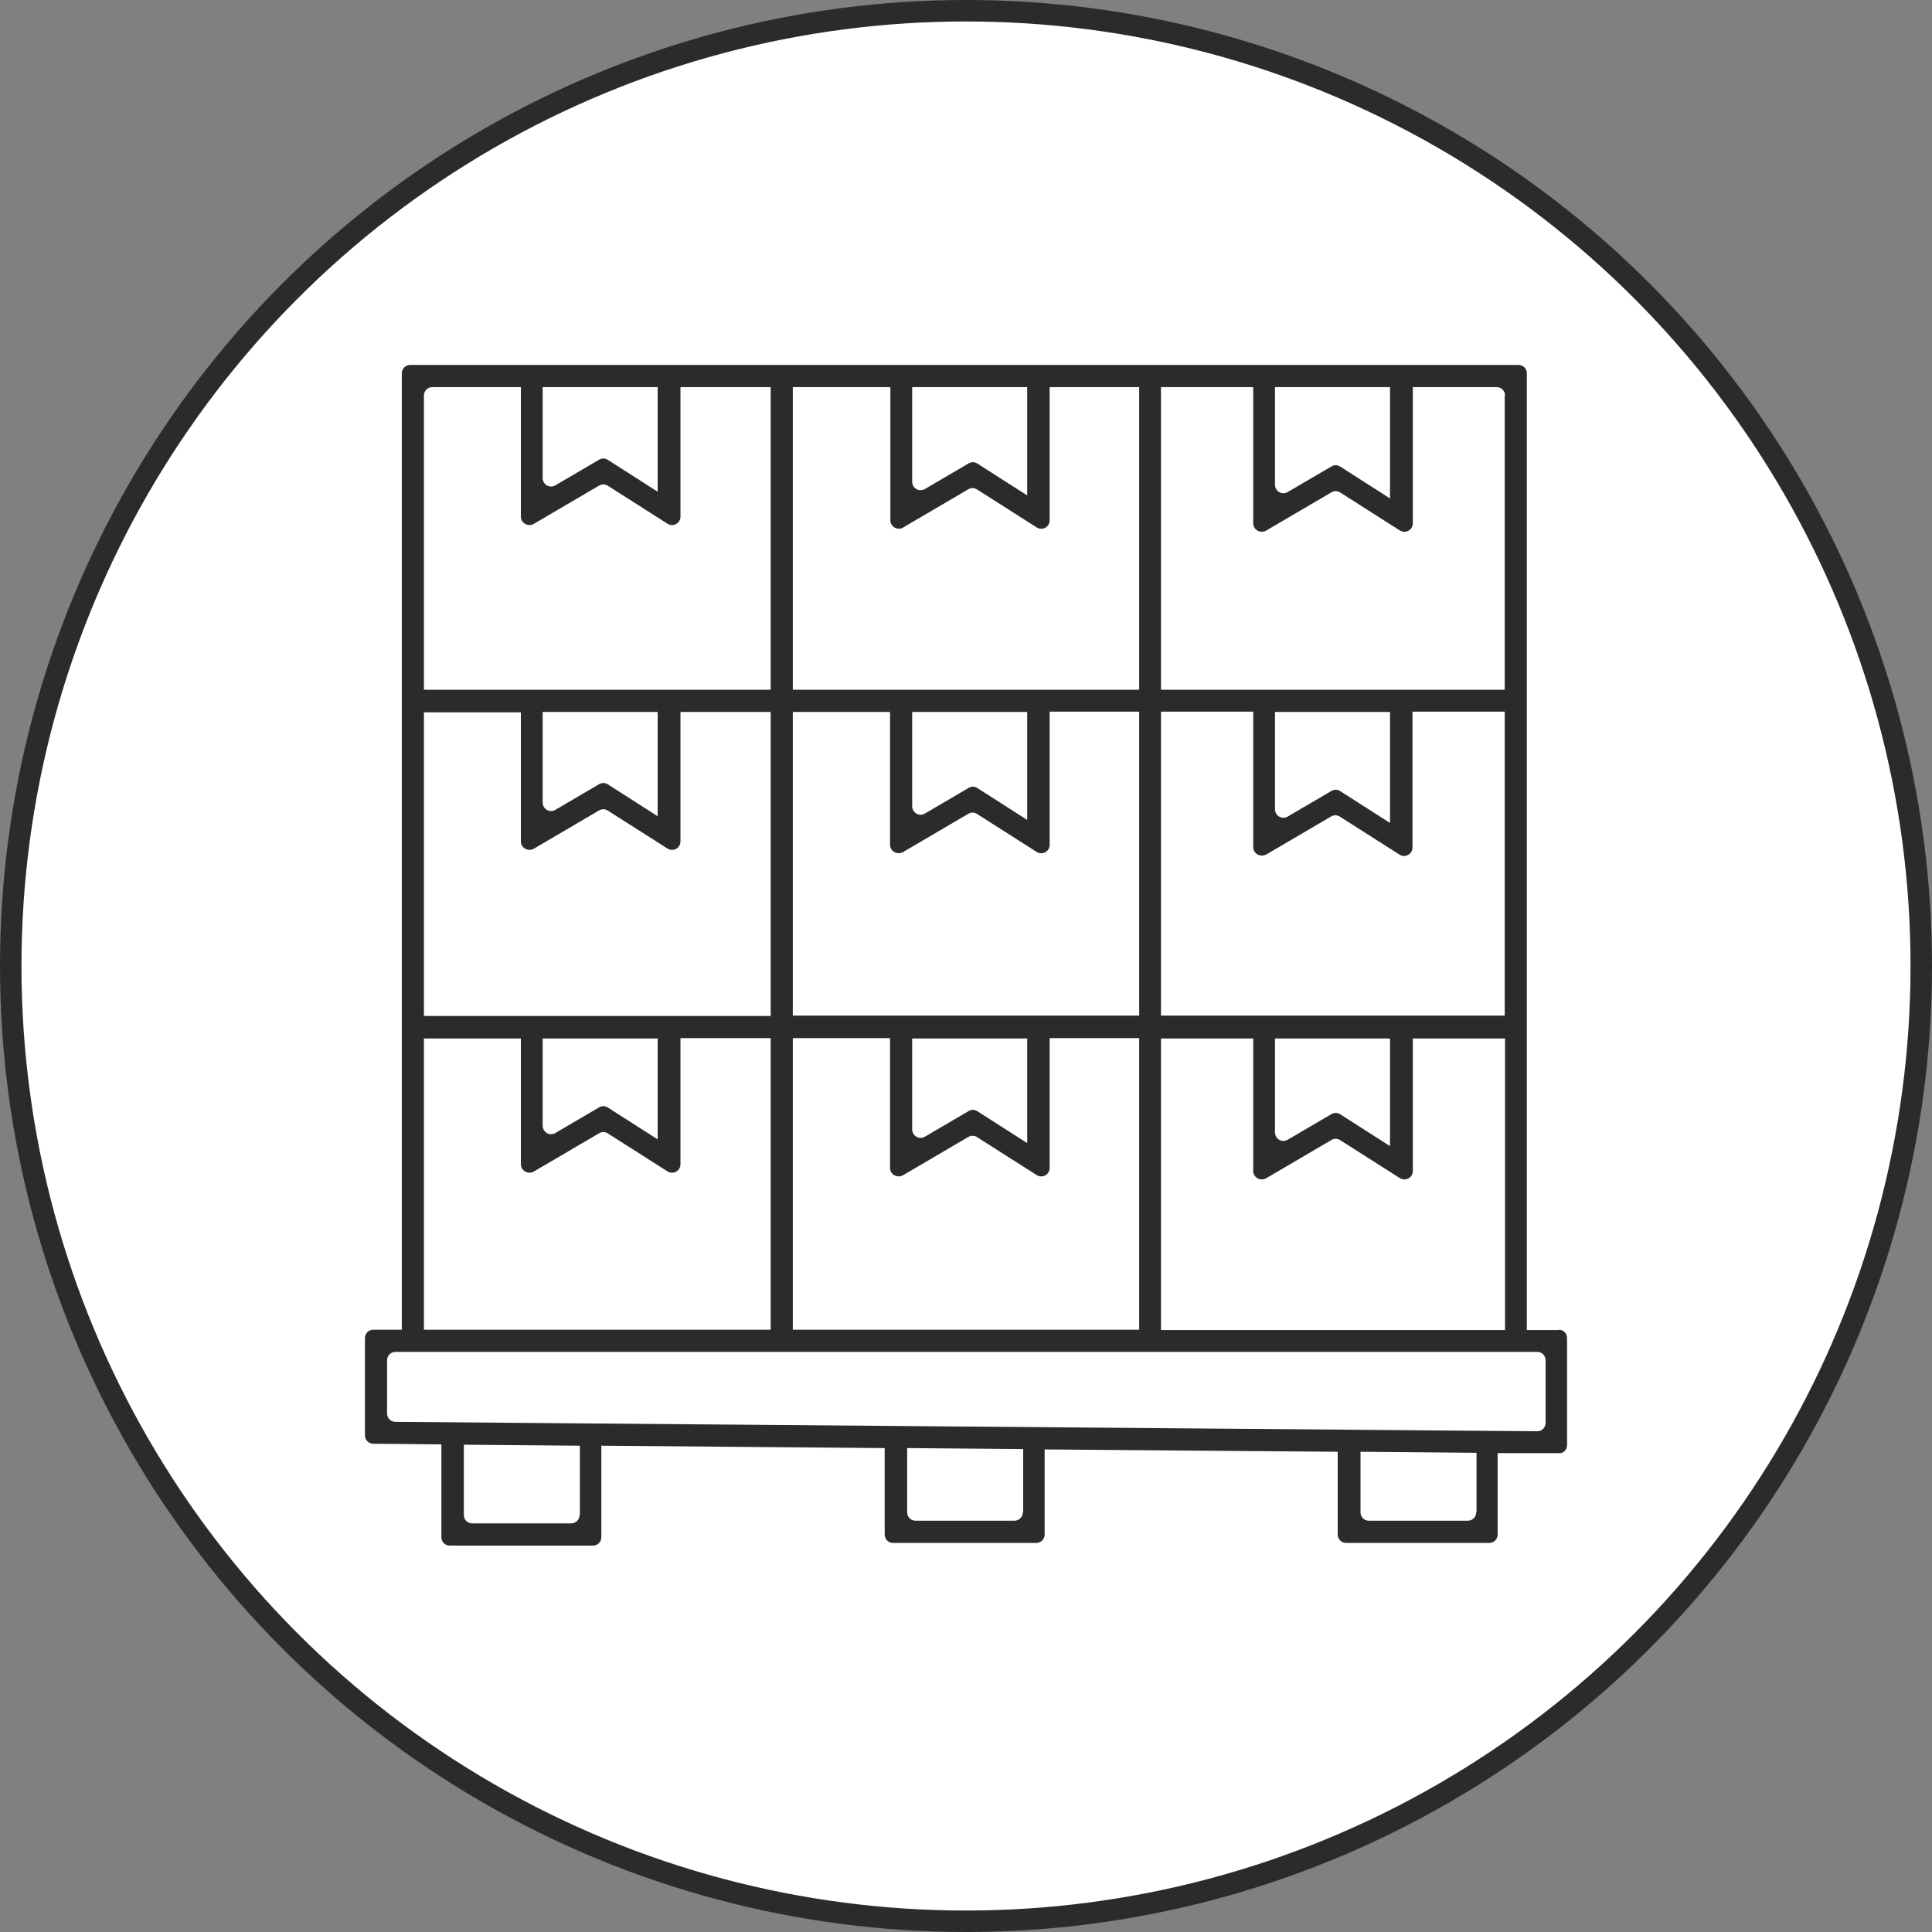
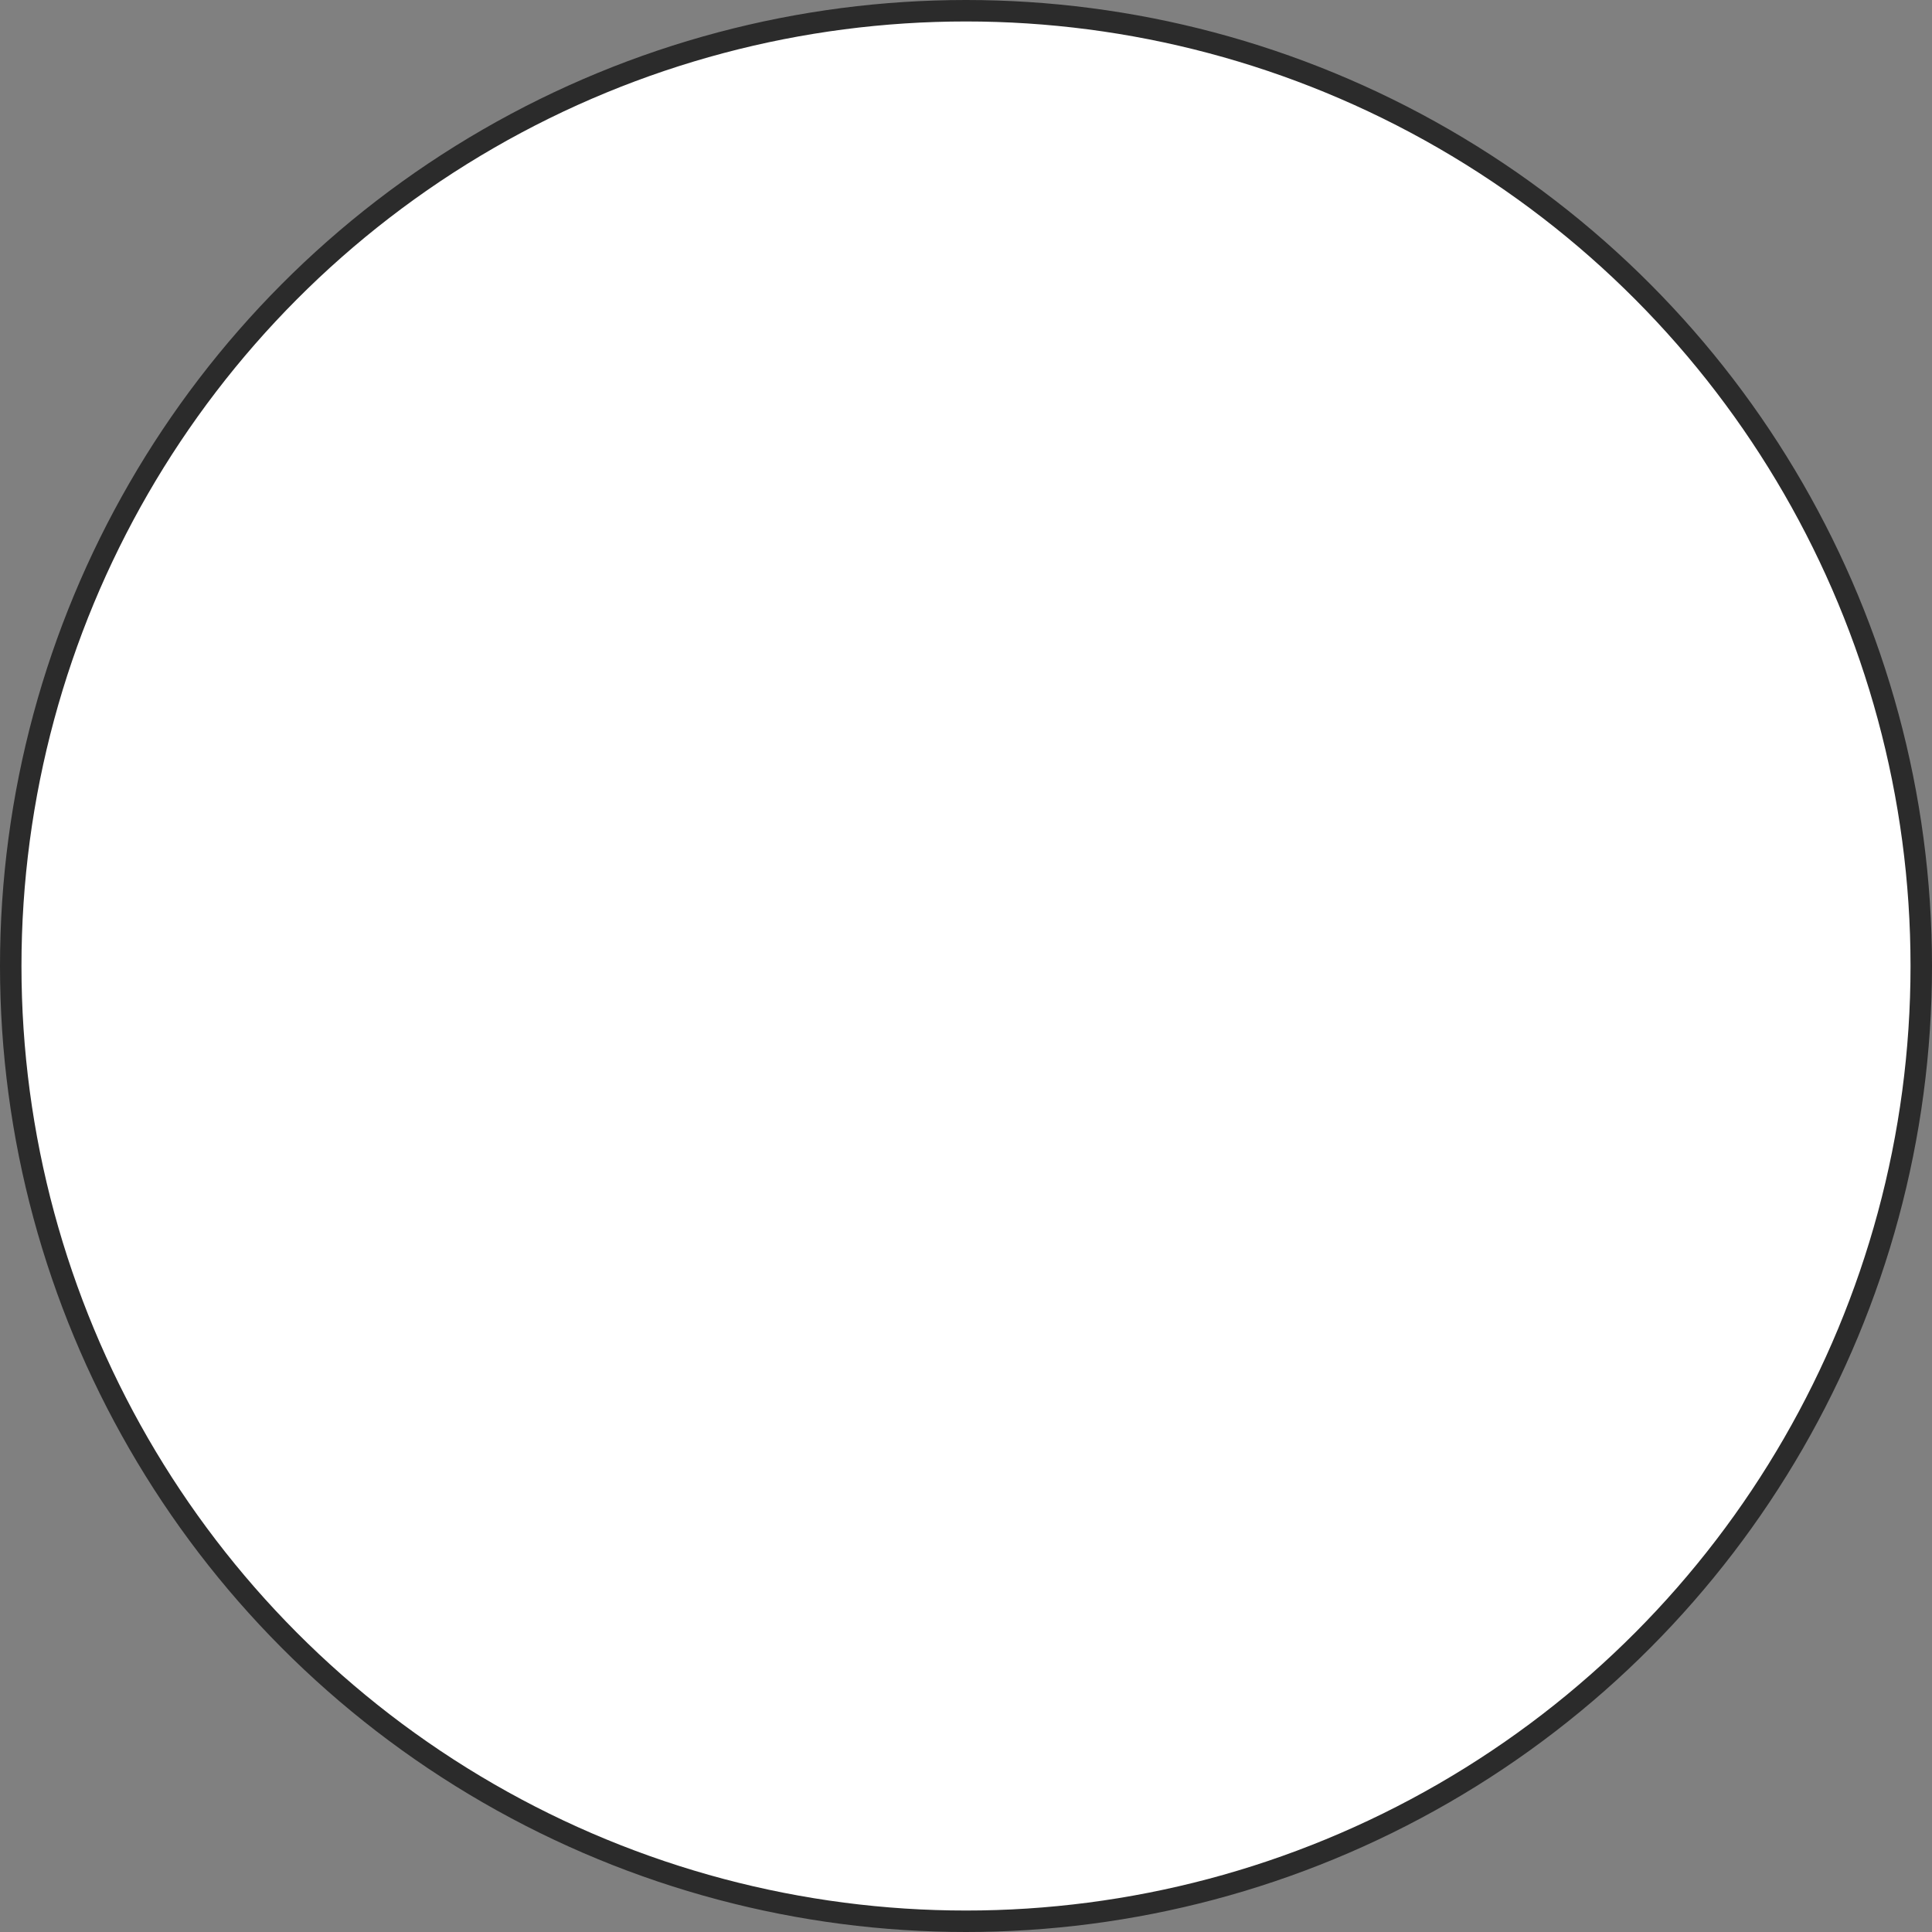
<svg xmlns="http://www.w3.org/2000/svg" width="90" height="90" viewBox="0 0 90 90" fill="none">
  <rect x="0" y="0" width="90" height="90" fill="#808080" stroke="none" />
  <circle cx="45" cy="45" r="44.5" fill="white" stroke="#2B2B2B" />
-   <path d="M72.641 61.959H71.126V17.392C71.126 17.172 70.954 17 70.735 17H19.109C18.89 17 18.718 17.172 18.718 17.392V61.943H17.39C17.172 61.943 17 62.115 17 62.335V66.862C17 67.081 17.172 67.254 17.39 67.254L20.561 67.285V71.608C20.561 71.828 20.733 72 20.952 72H27.622C27.841 72 28.013 71.828 28.013 71.608V67.347L41.212 67.457V71.483C41.212 71.702 41.384 71.875 41.602 71.875H48.273C48.491 71.875 48.663 71.702 48.663 71.483V67.52L62.316 67.629V71.483C62.316 71.702 62.487 71.875 62.706 71.875H69.376C69.595 71.875 69.766 71.702 69.766 71.483V67.692H72.609C72.828 67.723 73 67.535 73 67.316V62.335C73 62.115 72.828 61.943 72.609 61.943L72.641 61.959ZM54.083 61.959V48.377H58.379V54.549C58.379 54.847 58.707 55.035 58.973 54.894L62.019 53.108C62.144 53.03 62.3 53.03 62.425 53.108L65.205 54.878C65.471 55.05 65.814 54.862 65.814 54.549V48.377H70.11V61.959H54.099H54.083ZM25.279 48.377H30.637V53.077L28.309 51.588C28.184 51.51 28.028 51.51 27.903 51.588L25.872 52.779C25.607 52.936 25.279 52.748 25.279 52.434V48.377ZM19.749 47.343V33.182H24.264V39.197C24.264 39.495 24.592 39.683 24.857 39.542L27.903 37.756C28.028 37.678 28.184 37.678 28.309 37.756L31.09 39.526C31.355 39.699 31.699 39.511 31.699 39.197V33.166H35.901V47.328H19.749V47.343ZM25.279 33.166H30.637V38.023L28.309 36.534C28.184 36.456 28.028 36.456 27.903 36.534L25.872 37.725C25.607 37.882 25.279 37.694 25.279 37.38V33.166ZM36.916 33.166H41.462V39.354C41.462 39.652 41.79 39.84 42.056 39.699L45.102 37.913C45.227 37.834 45.383 37.834 45.508 37.913L48.288 39.683C48.554 39.855 48.897 39.667 48.897 39.354V33.151H53.068V47.312H36.932V33.151L36.916 33.166ZM42.493 18.034H47.851V23.078L45.523 21.59C45.398 21.512 45.242 21.512 45.117 21.59L43.087 22.78C42.821 22.937 42.493 22.749 42.493 22.436V18.034ZM42.056 24.582L45.102 22.796C45.227 22.718 45.383 22.718 45.508 22.796L48.288 24.566C48.554 24.738 48.897 24.551 48.897 24.237V18.034H53.068V32.132H36.932V18.034H41.477V24.237C41.477 24.535 41.806 24.723 42.071 24.582H42.056ZM42.493 33.166H47.851V38.195L45.523 36.707C45.398 36.628 45.242 36.628 45.117 36.707L43.087 37.897C42.821 38.054 42.493 37.866 42.493 37.553V33.166ZM59.394 33.166H64.752V38.336L62.425 36.848C62.3 36.769 62.144 36.769 62.019 36.848L59.988 38.038C59.722 38.195 59.394 38.007 59.394 37.694V33.182V33.166ZM58.957 39.824L62.003 38.038C62.128 37.96 62.284 37.96 62.409 38.038L65.19 39.808C65.455 39.981 65.799 39.793 65.799 39.479V33.151H70.095V47.312H54.083V33.151H58.379V39.464C58.379 39.761 58.707 39.949 58.973 39.808L58.957 39.824ZM59.394 48.377H64.752V53.39L62.425 51.902C62.3 51.823 62.144 51.823 62.019 51.902L59.988 53.092C59.722 53.249 59.394 53.061 59.394 52.748V48.377ZM42.493 48.377H47.851V53.249L45.523 51.761C45.398 51.682 45.242 51.682 45.117 51.761L43.087 52.951C42.821 53.108 42.493 52.92 42.493 52.607V48.377ZM41.462 48.377V54.408C41.462 54.706 41.79 54.894 42.056 54.753L45.102 52.967C45.227 52.889 45.383 52.889 45.508 52.967L48.288 54.737C48.554 54.909 48.897 54.721 48.897 54.408V48.361H53.068V61.943H36.932V48.361H41.477L41.462 48.377ZM70.095 18.425V32.132H54.083V18.034H58.379V24.378C58.379 24.676 58.707 24.864 58.973 24.723L62.019 22.937C62.144 22.859 62.3 22.859 62.425 22.937L65.205 24.707C65.471 24.88 65.814 24.692 65.814 24.378V18.034H69.72C69.938 18.034 70.11 18.206 70.11 18.425H70.095ZM59.394 18.034H64.752V23.219L62.425 21.731C62.3 21.652 62.144 21.652 62.019 21.731L59.988 22.921C59.722 23.078 59.394 22.89 59.394 22.577V18.034ZM25.279 18.034H30.637V22.906L28.309 21.418C28.184 21.339 28.028 21.339 27.903 21.418L25.872 22.608C25.607 22.765 25.279 22.577 25.279 22.264V18.034ZM20.14 18.034H24.264V24.065C24.264 24.363 24.592 24.551 24.857 24.41L27.903 22.624C28.028 22.545 28.184 22.545 28.309 22.624L31.09 24.394C31.355 24.566 31.699 24.378 31.699 24.065V18.034H35.901V32.132H19.749V18.425C19.749 18.206 19.921 18.034 20.14 18.034ZM19.749 48.377H24.264V54.236C24.264 54.533 24.592 54.721 24.857 54.581L27.903 52.795C28.028 52.716 28.184 52.716 28.309 52.795L31.09 54.565C31.355 54.737 31.699 54.549 31.699 54.236V48.361H35.901V61.943H19.749V48.361V48.377ZM26.997 70.575C26.997 70.794 26.825 70.966 26.607 70.966H21.999C21.78 70.966 21.608 70.794 21.608 70.575V67.3L27.013 67.347V70.575H26.997ZM47.648 70.449C47.648 70.668 47.476 70.841 47.257 70.841H42.649C42.43 70.841 42.259 70.668 42.259 70.449V67.457L47.663 67.504V70.449H47.648ZM68.767 70.449C68.767 70.668 68.595 70.841 68.376 70.841H63.768C63.55 70.841 63.378 70.668 63.378 70.449V67.629L68.782 67.676V70.449H68.767ZM72 66.282C72 66.502 71.828 66.674 71.61 66.674L18.422 66.235C18.203 66.235 18.031 66.063 18.031 65.844V63.369C18.031 63.149 18.203 62.977 18.422 62.977H71.61C71.828 62.977 72 63.149 72 63.369V66.267V66.282Z" fill="#2B2B2B" />
</svg>